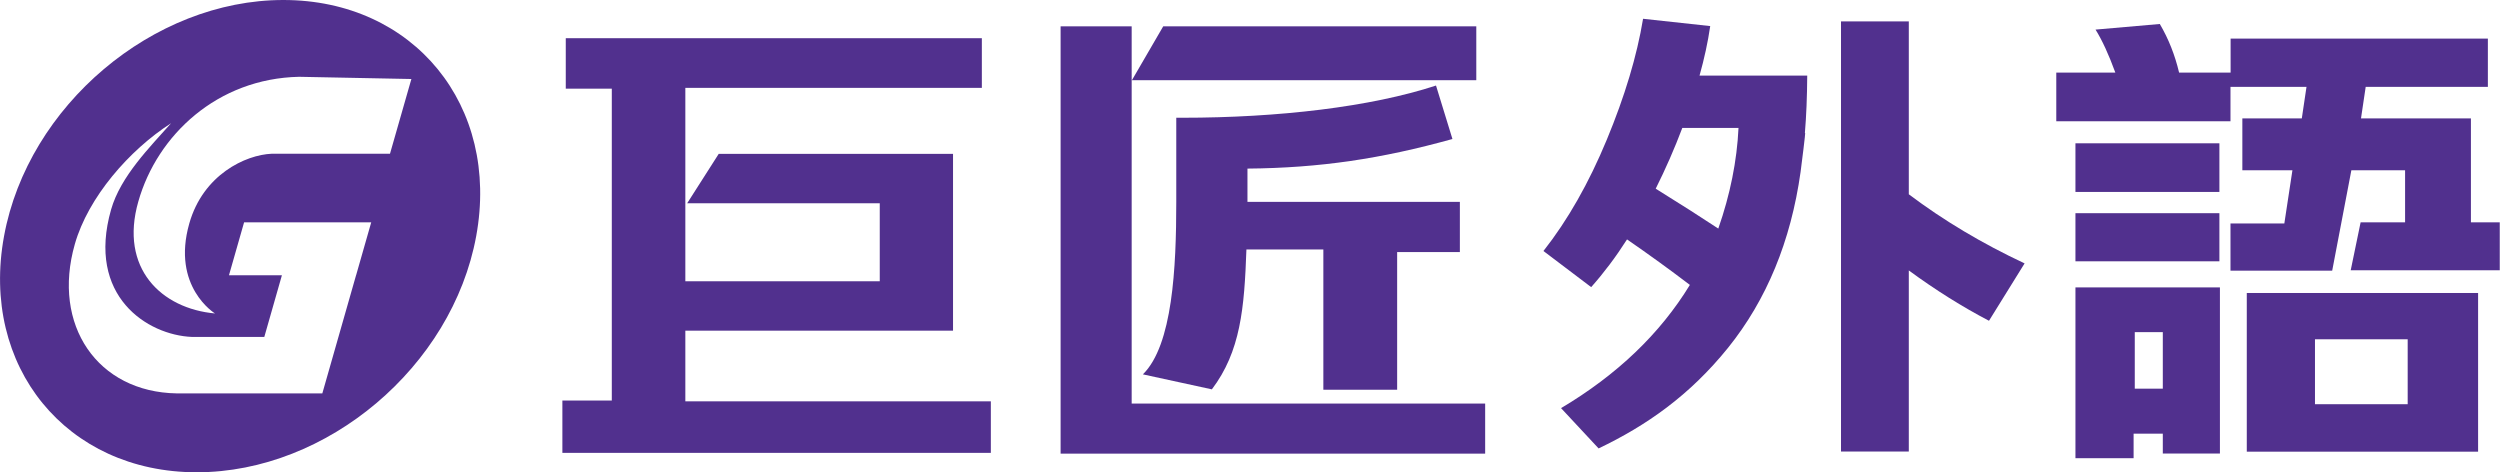
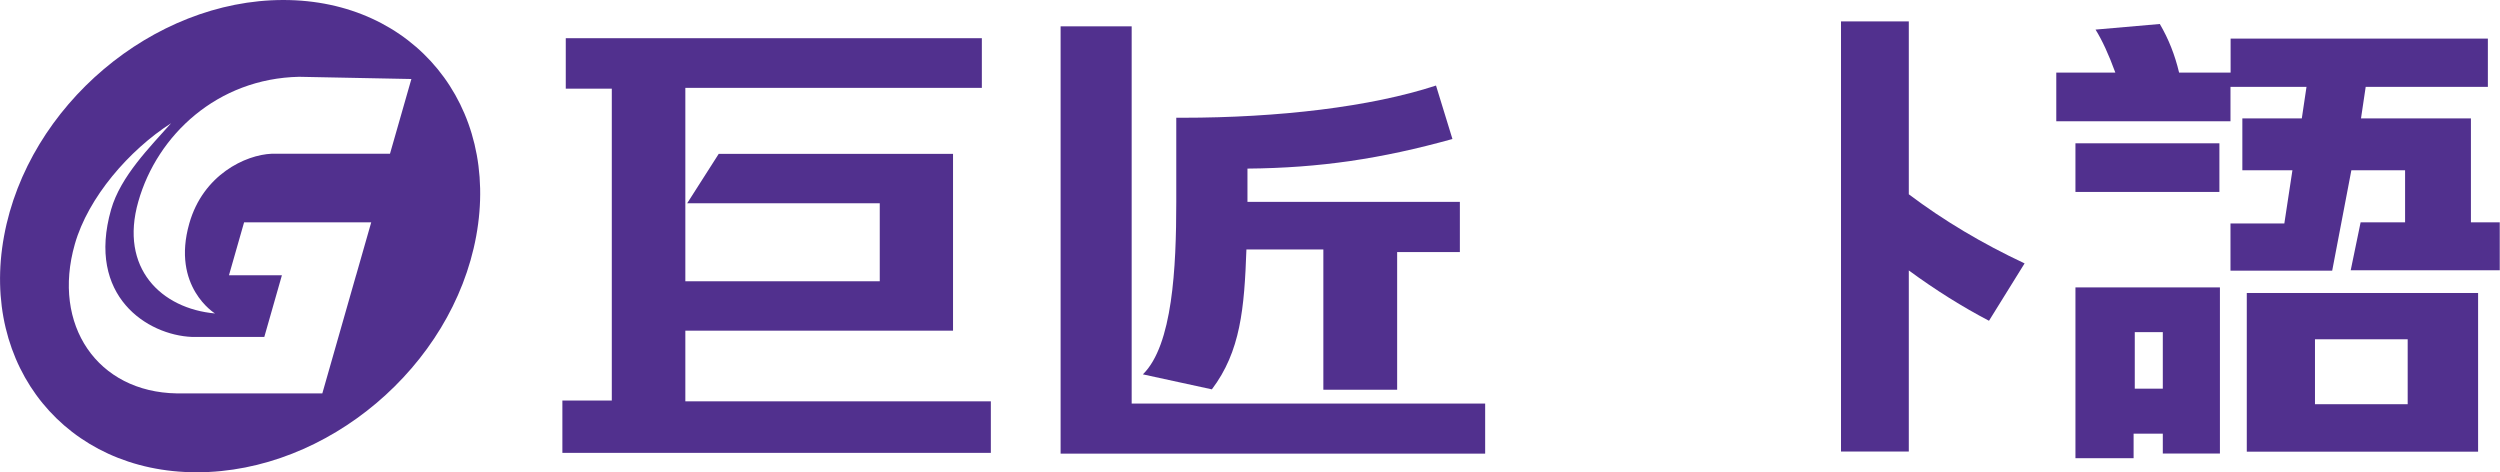
<svg xmlns="http://www.w3.org/2000/svg" id="_圖層_1" viewBox="0 0 191.73 36.22">
  <defs>
    <style>.cls-1{fill:#51308e;}</style>
  </defs>
  <g>
    <g>
      <path class="cls-1" d="m159.17,35.14h4.46v-1.88h2.24v1.52h4.38v-12.74h-11.08v13.1Zm4.55-9.67h2.15v4.34h-2.15v-4.34Z" />
-       <rect class="cls-1" x="159.17" y="16.35" width="11.04" height="3.69" />
      <rect class="cls-1" x="159.17" y="10.99" width="11.04" height="3.73" />
      <path class="cls-1" d="m172.31,34.64h17.74v-12.17h-17.74v12.17Zm5.23-8.62h7.11v4.98h-7.11v-4.98Z" />
      <path class="cls-1" d="m189.5,17.05v-7.97h-8.43l.36-2.42h9.37v-3.7h-19.73v2.61h-3.95c-.32-1.35-.81-2.59-1.48-3.73l-4.93.43c.5.8,1.01,1.9,1.52,3.3h-4.53v3.73h13.36v-2.64h5.83l-.36,2.42h-4.56v3.98h3.84l-.62,4.08h-4.13v3.62h7.8l1.47-7.7h4.12v3.99h-3.41l-.76,3.68h11.43v-3.68h-2.23Z" />
    </g>
    <g>
      <path class="cls-1" d="m107.15,29.89v-10.56h4.81v-3.85h-16.29v-2.55c5.56-.05,10.26-.75,15.72-2.27l-1.26-4.1c-5,1.64-12.1,2.47-19.46,2.47h-.46v6.47c0,5.03-.28,10.97-2.56,13.21l5.29,1.15c2.2-2.91,2.49-6.2,2.65-10.73h5.9v10.76h5.67Z" />
-       <polygon class="cls-1" points="113.22 2.02 89.21 2.02 86.81 6.15 113.22 6.15 113.22 2.02" />
      <polygon class="cls-1" points="86.79 30.95 86.79 2.02 81.34 2.02 81.34 34.79 113.9 34.79 113.9 30.95 86.79 30.95" />
    </g>
    <polygon class="cls-1" points="52.56 30.78 52.56 25.36 73.09 25.36 73.09 11.8 55.12 11.8 52.7 15.59 67.47 15.59 67.47 21.57 52.56 21.57 52.56 6.74 75.3 6.74 75.3 2.93 43.39 2.93 43.39 6.8 46.92 6.8 46.92 30.72 43.13 30.72 43.13 34.73 75.99 34.73 75.99 30.78 52.56 30.78" />
    <path class="cls-1" d="m21.73,0C11.74,0,2.14,8.11.31,18.11c-1.84,10,4.78,18.11,14.78,18.11s19.6-8.11,21.43-18.11C38.36,8.11,31.74,0,21.73,0Zm5.58,21.1l-2.59,9.07h-11.17c-6.07-.1-9.59-5.23-7.81-11.45,1.02-3.58,4.16-7.2,7.38-9.27-1.6,1.81-3.87,4.06-4.6,6.62-1.9,6.65,2.79,9.63,6.2,9.77h5.55l1.35-4.73h-4.06l1.16-4.06h9.75l-1.16,4.06Zm2.59-9.31h-9.05c-2.02.08-5.27,1.61-6.33,5.34-1.39,4.87,1.97,6.91,1.97,6.91-4.11-.37-7.35-3.46-5.88-8.59,1.45-5.1,6.07-9.43,12.33-9.56l8.61.17-1.64,5.73Z" />
  </g>
  <g>
-     <path class="cls-1" d="m138.42,10.2c.11-1.3.17-2.77.18-4.4h-8.26c.36-1.29.64-2.55.82-3.8l-5.15-.56c-.47,2.85-1.4,5.94-2.78,9.27s-3,6.18-4.86,8.54l3.66,2.77c.97-1.09,1.89-2.31,2.75-3.66,1.67,1.15,3.28,2.32,4.82,3.49-2.29,3.75-5.59,6.9-9.88,9.45l2.88,3.09c3.66-1.75,6.97-4.05,9.93-7.72,2.95-3.67,4.81-8.16,5.56-13.48.4-3.11.35-2.98.35-2.98Zm-6.64,7.33c-1.3-.86-2.9-1.88-4.8-3.06.76-1.52,1.44-3.07,2.04-4.66h4.31c-.12,2.54-.64,5.11-1.55,7.72Z" />
    <path class="cls-1" d="m146.39,14.91V1.64h-5.2v32.99h5.2v-13.89c2.07,1.52,4.12,2.8,6.15,3.86l2.73-4.4c-3.24-1.52-6.2-3.28-8.88-5.3Z" />
  </g>
</svg>